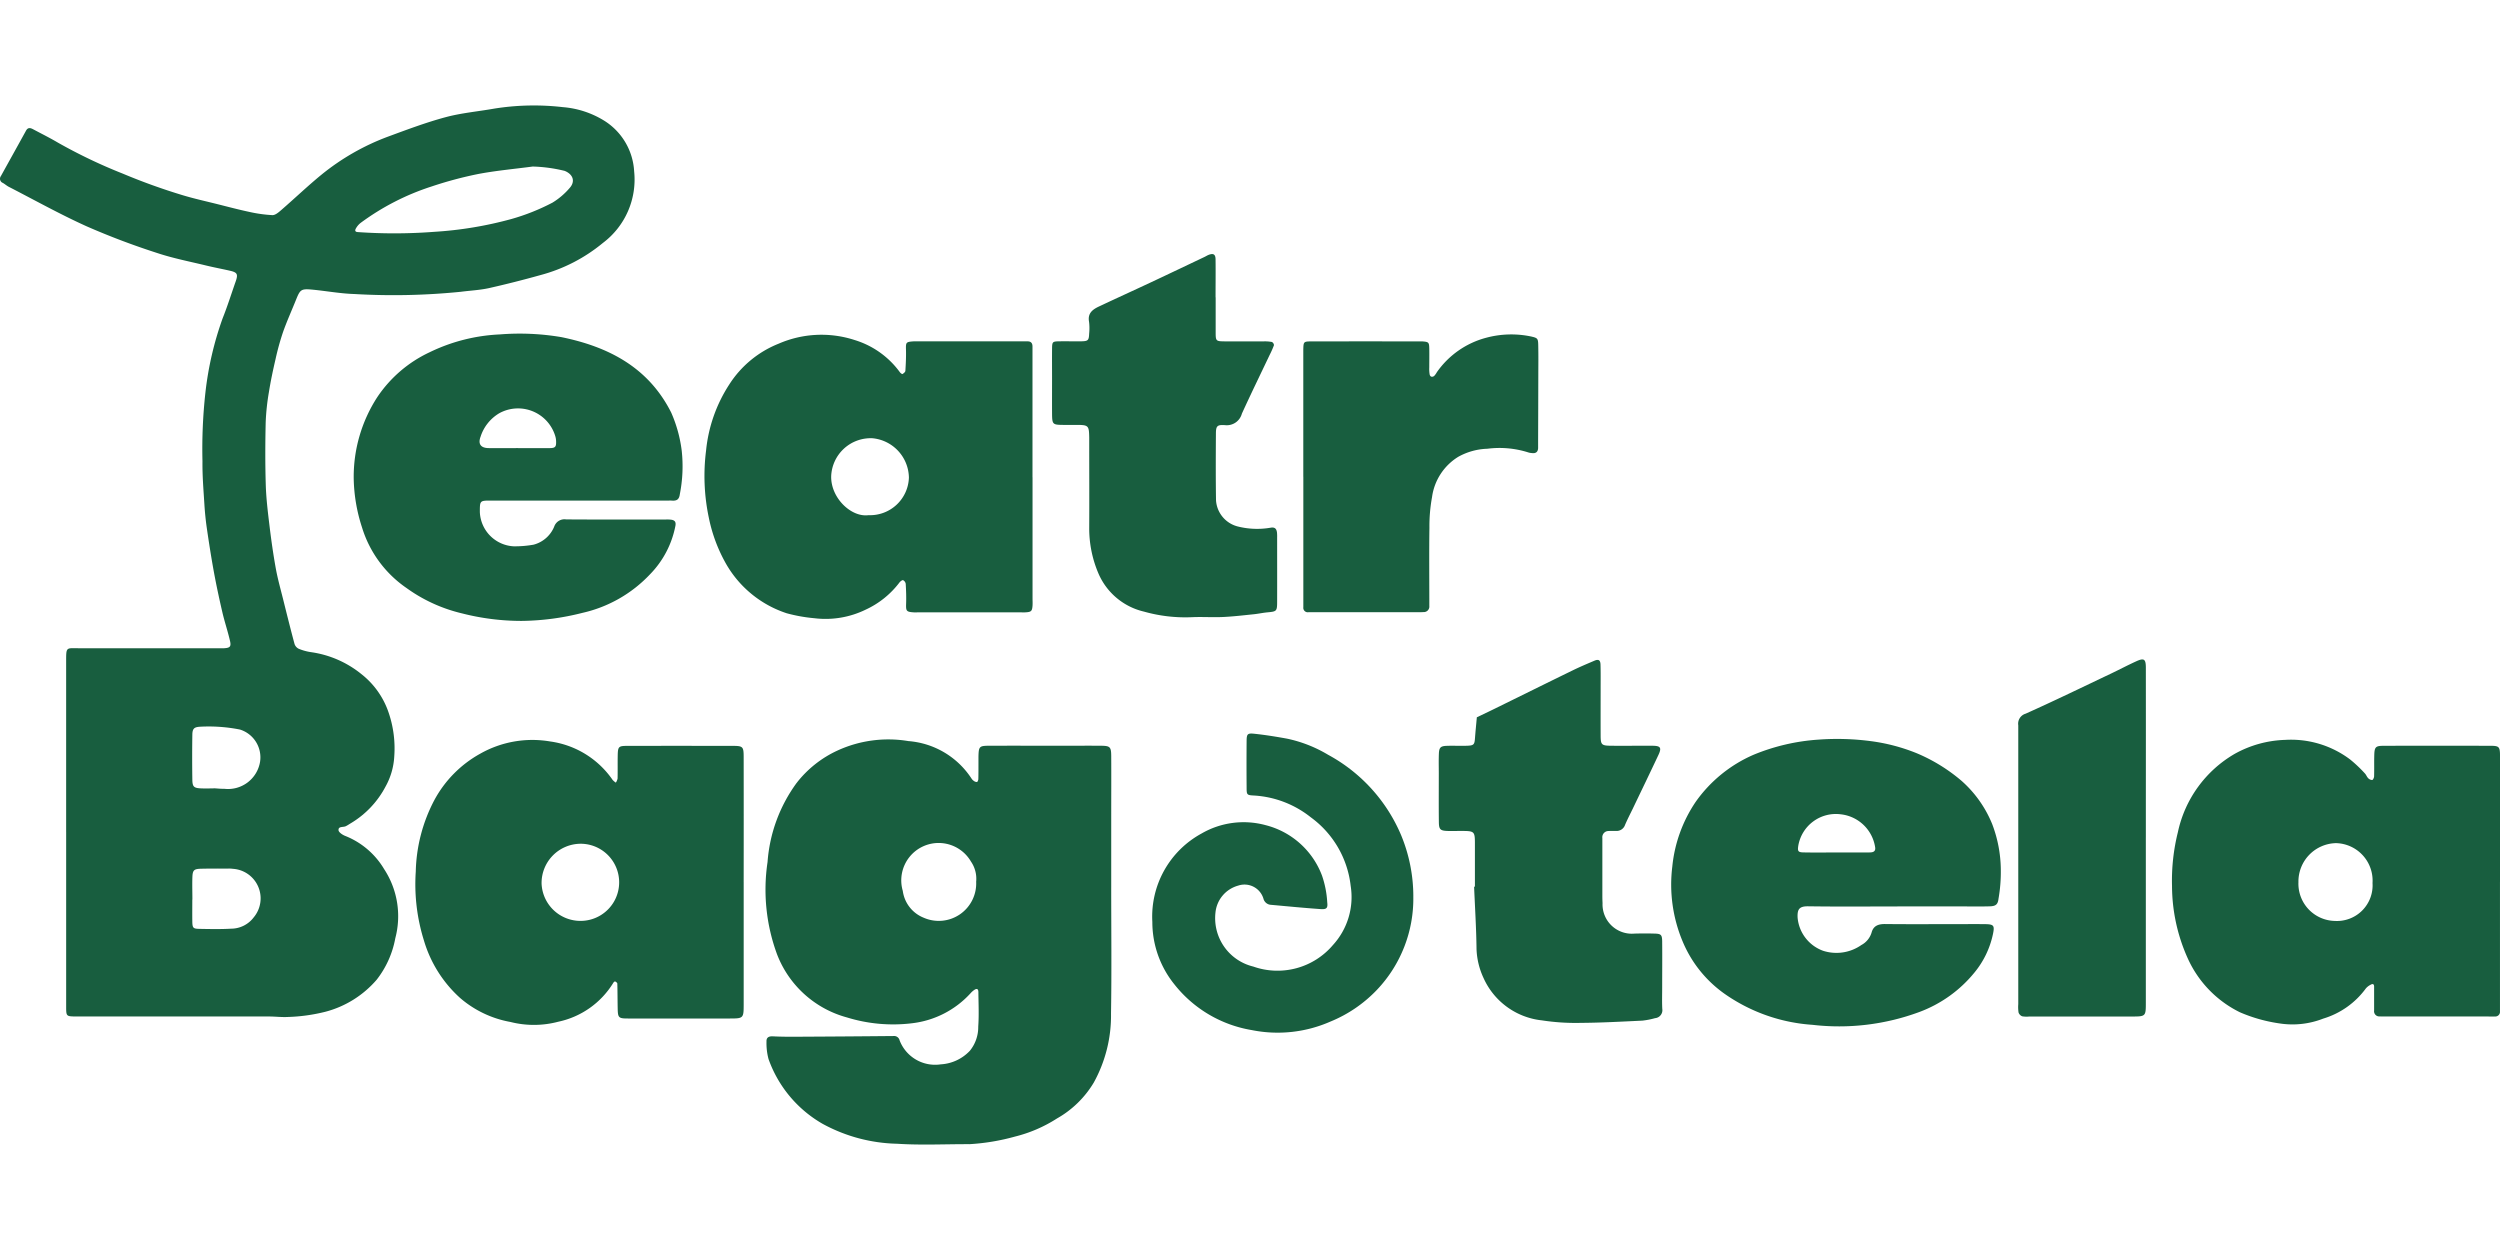
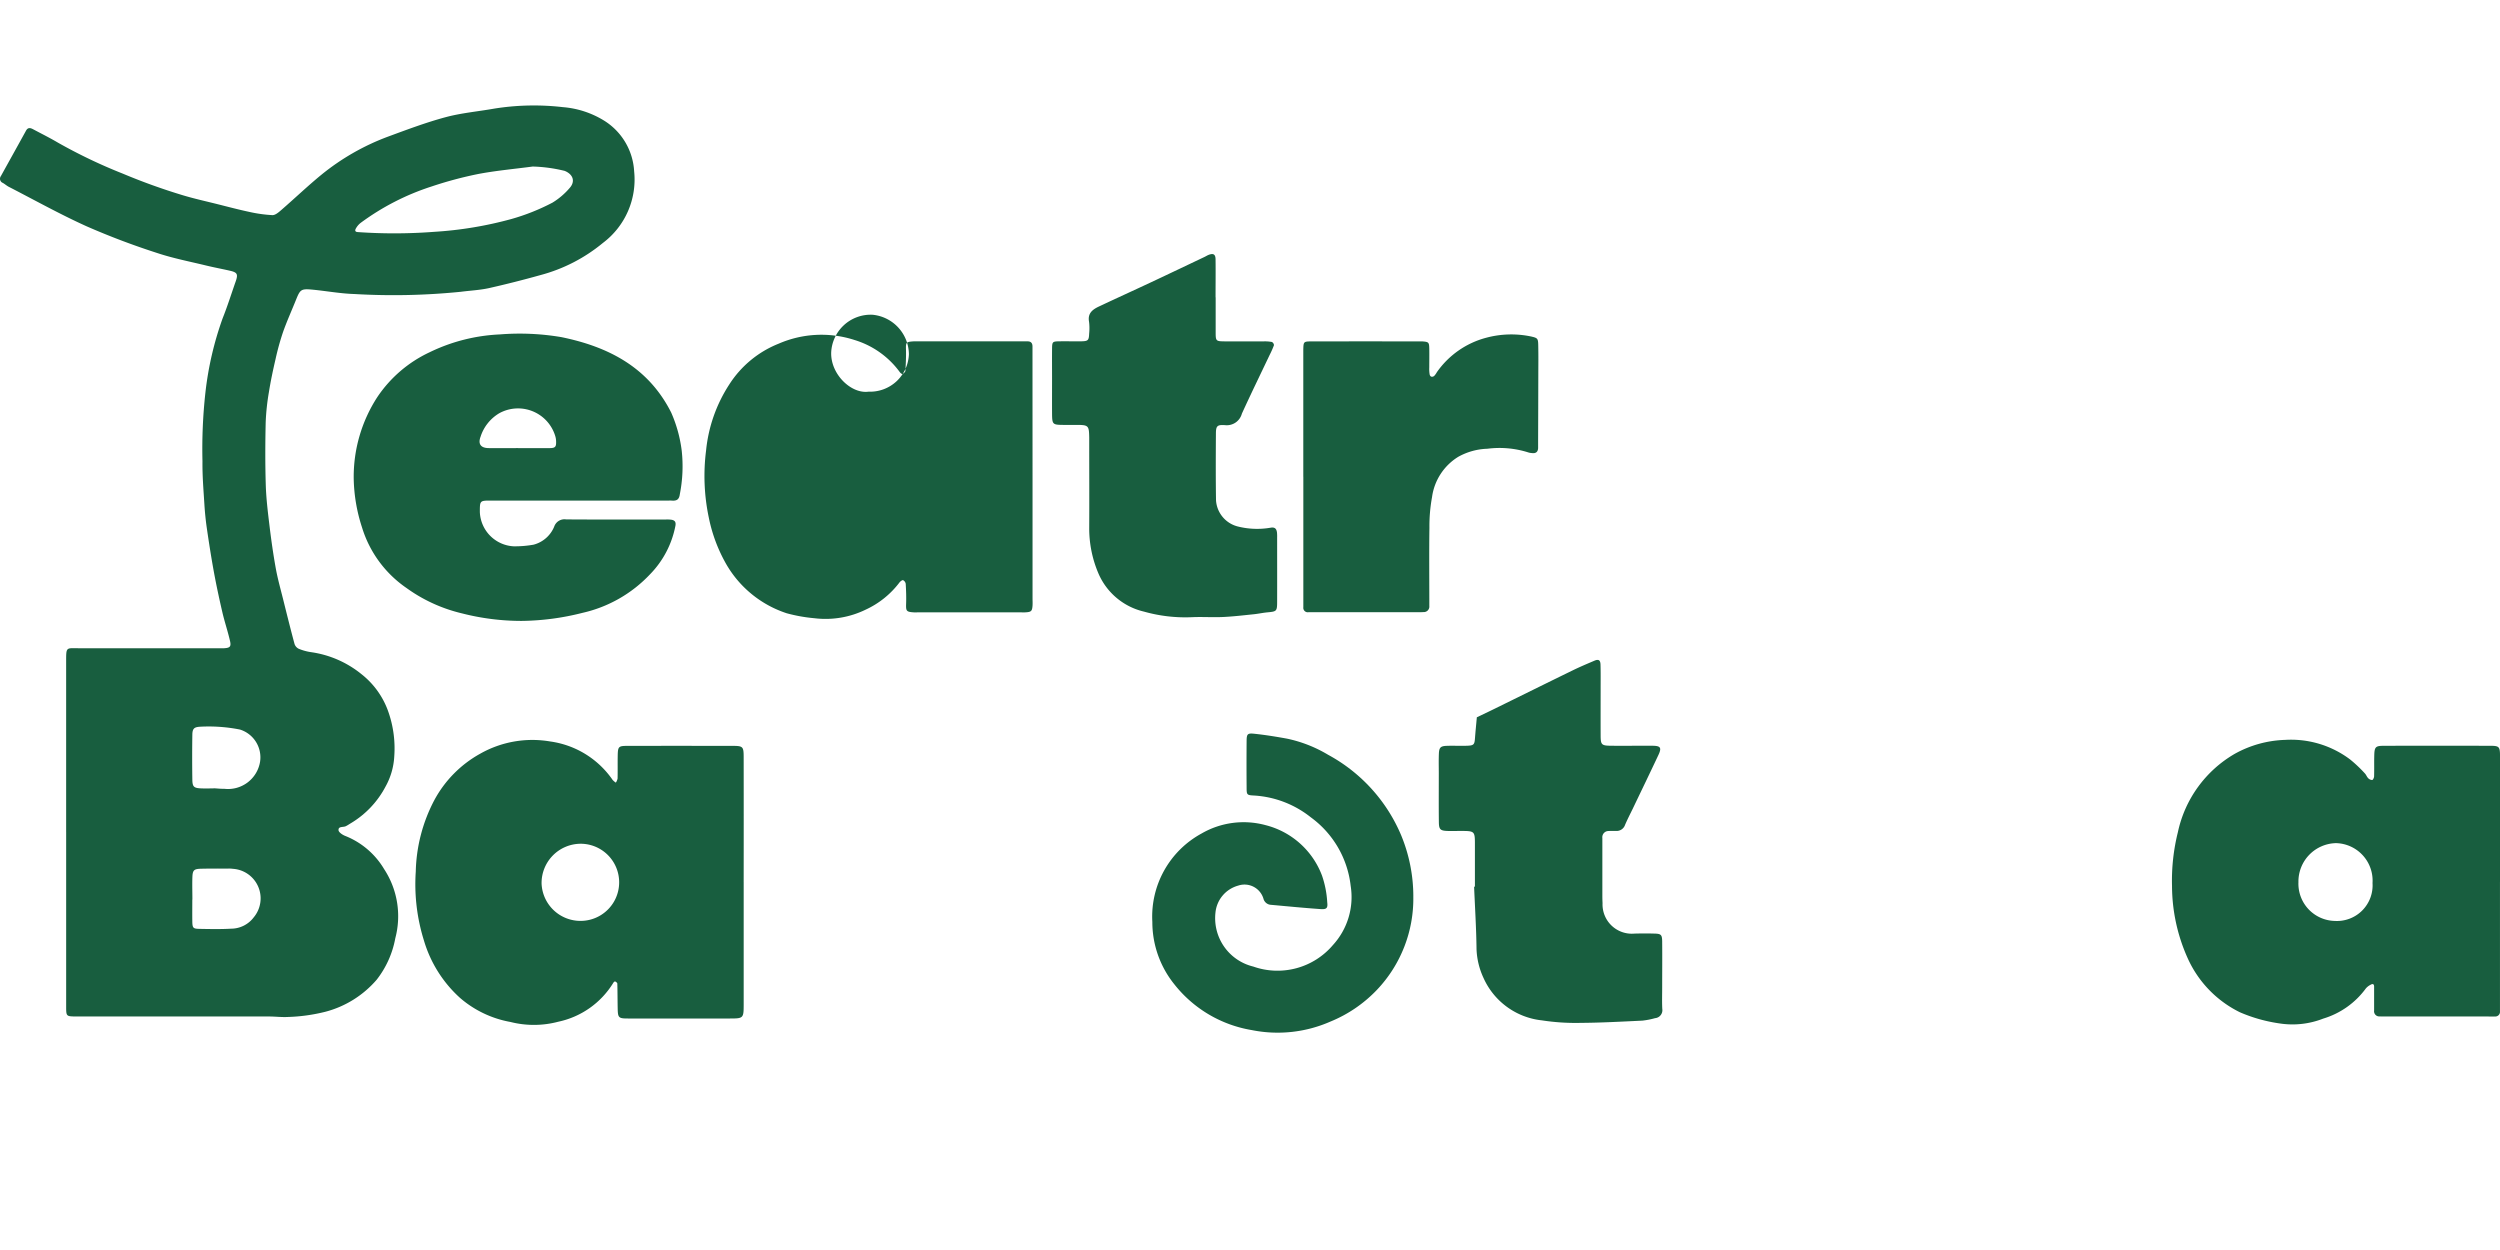
<svg xmlns="http://www.w3.org/2000/svg" width="192" height="96" viewBox="0 0 192 96">
  <defs>
    <clipPath id="clip-path">
      <rect id="Rectangle_7947" data-name="Rectangle 7947" width="192" height="96" transform="translate(680 1001)" fill="#e4e8ef" />
    </clipPath>
    <clipPath id="clip-path-2">
      <rect id="Rectangle_1" data-name="Rectangle 1" width="192" height="79.799" fill="#185e3f" />
    </clipPath>
  </defs>
  <g id="teatr_bagatela" data-name="teatr bagatela" transform="translate(-680 -1001)" clip-path="url(#clip-path)">
    <g id="Group_2" data-name="Group 2" transform="translate(680 1009.102)">
      <g id="Group_1" data-name="Group 1" clip-path="url(#clip-path-2)">
        <path id="Path_1" data-name="Path 1" d="M5.08,55.783q0-6.565,0-13.131c0-1.1.009-.97,1.005-.97H16.658c.183,0,.365.011.547,0,.454-.026.561-.122.46-.562-.169-.736-.413-1.455-.585-2.191-.24-1.03-.462-2.066-.654-3.106-.2-1.1-.374-2.207-.535-3.314-.092-.629-.156-1.264-.195-1.9-.068-1.09-.159-2.182-.146-3.272a39.433,39.433,0,0,1,.223-5.269A25.152,25.152,0,0,1,17.1,16.339c.371-.926.668-1.881,1-2.824.194-.553.128-.693-.415-.82-.618-.143-1.244-.257-1.86-.408-1.263-.307-2.547-.555-3.776-.966A56.918,56.918,0,0,1,6.653,9.278C4.619,8.36,2.663,7.267.676,6.245c-.161-.083-.3-.212-.457-.3A.342.342,0,0,1,.07,5.418C.712,4.254,1.361,3.094,2,1.93c.142-.257.33-.219.537-.109.641.342,1.294.665,1.92,1.035A40.035,40.035,0,0,0,9.435,5.234a47.144,47.144,0,0,0,4.591,1.654c.867.262,1.755.458,2.635.678.819.206,1.636.423,2.463.6a10.742,10.742,0,0,0,1.793.253c.222.009.48-.213.675-.383,1.029-.892,2.016-1.835,3.069-2.7a18.071,18.071,0,0,1,5.174-2.959C31.28,1.844,32.727,1.3,34.211.9c1.221-.329,2.5-.44,3.749-.662A19.345,19.345,0,0,1,43.225.125,7.1,7.1,0,0,1,46.378,1.15a4.9,4.9,0,0,1,2.324,3.9,6.086,6.086,0,0,1-2.4,5.505,12.581,12.581,0,0,1-4.79,2.467c-1.307.367-2.624.7-3.949,1-.707.157-1.441.189-2.162.283a51.428,51.428,0,0,1-8.183.173c-1.087-.032-2.168-.238-3.253-.339-.831-.077-.916,0-1.216.744-.338.843-.715,1.672-1.016,2.527a19.629,19.629,0,0,0-.576,2.09c-.191.823-.367,1.65-.5,2.484a17.729,17.729,0,0,0-.252,2.344c-.037,1.61-.043,3.223.007,4.832.033,1.057.165,2.114.292,3.165.131,1.081.284,2.161.478,3.232.146.8.369,1.589.566,2.381.284,1.14.567,2.28.872,3.415a.626.626,0,0,0,.322.369,3.922,3.922,0,0,0,.962.263,7.888,7.888,0,0,1,3.855,1.686,6.323,6.323,0,0,1,2.01,2.738,8.486,8.486,0,0,1,.511,3.576,5.349,5.349,0,0,1-.68,2.338,7.142,7.142,0,0,1-2.66,2.8c-.13.077-.253.165-.389.229-.2.094-.578-.011-.552.307.014.164.316.363.527.442A6.078,6.078,0,0,1,29.5,58.643a6.6,6.6,0,0,1,.859,5.31,7.3,7.3,0,0,1-1.431,3.187A7.811,7.811,0,0,1,24.991,69.6a13.38,13.38,0,0,1-2.87.4c-.478.028-.962-.035-1.443-.036q-7.247,0-14.493,0c-.122,0-.243,0-.365,0-.731-.012-.739-.012-.739-.779q0-6.7,0-13.4m35.849-51.1c-1.406.187-2.823.313-4.215.577a29.978,29.978,0,0,0-3.577.959,18.943,18.943,0,0,0-5.449,2.8,1.436,1.436,0,0,0-.344.4c-.084.135-.115.287.135.3A40.221,40.221,0,0,0,33.371,9.7a29.031,29.031,0,0,0,5.888-.978,16.343,16.343,0,0,0,3.173-1.263,5.5,5.5,0,0,0,1.305-1.11c.472-.515.277-1.064-.369-1.328a11.57,11.57,0,0,0-2.439-.334M16.407,52.448s0-.009,0-.013c.271.015.543.047.814.041A2.492,2.492,0,0,0,19.973,50.4a2.238,2.238,0,0,0-1.538-2.472,12.3,12.3,0,0,0-3.069-.219c-.456.028-.587.143-.594.617q-.026,1.727,0,3.454c.008.558.127.648.727.667.3.009.606,0,.909,0m-1.639,8.536h0c0,.545-.007,1.09,0,1.635s.05.606.54.616c.817.015,1.636.033,2.451-.015a2.177,2.177,0,0,0,1.722-.864,2.274,2.274,0,0,0-1.6-3.733,2.177,2.177,0,0,0-.362-.018c-.7,0-1.392-.005-2.088.012-.531.014-.637.112-.656.64-.021.574,0,1.15,0,1.726" transform="translate(0 0.001)" fill="#185e3f" />
-         <path id="Path_2" data-name="Path 2" d="M187.62,144.759c0,3.222.039,6.444-.015,9.665a10.636,10.636,0,0,1-1.329,5.309,7.713,7.713,0,0,1-2.824,2.75,10.77,10.77,0,0,1-3.229,1.391,16.545,16.545,0,0,1-3.485.581c-1.853-.007-3.712.089-5.557-.032a12.491,12.491,0,0,1-5.726-1.53,9.333,9.333,0,0,1-4.153-4.974,4.744,4.744,0,0,1-.156-1.346c-.015-.294.156-.412.47-.4.636.033,1.275.035,1.912.031q3.69-.019,7.379-.054a.428.428,0,0,1,.461.332,2.921,2.921,0,0,0,3.161,1.843,3.334,3.334,0,0,0,2.24-1.047,2.883,2.883,0,0,0,.639-1.848c.062-.877.02-1.762.011-2.643,0-.264-.119-.317-.329-.167a1.461,1.461,0,0,0-.266.237,7.2,7.2,0,0,1-4.485,2.31,12.01,12.01,0,0,1-5.015-.445,7.982,7.982,0,0,1-5.374-4.865,14.357,14.357,0,0,1-.723-7.068,11.714,11.714,0,0,1,2.222-6.061,8.428,8.428,0,0,1,3.167-2.512,9.354,9.354,0,0,1,5.428-.717,6.364,6.364,0,0,1,4.835,2.858.647.647,0,0,0,.182.194.392.392,0,0,0,.248.091c.049-.009.1-.138.106-.215.012-.395.009-.79.01-1.185,0-.182,0-.365,0-.547.018-.781.063-.837.829-.839,1.884-.007,3.767,0,5.651,0,.972,0,1.944-.007,2.916,0,.709.006.793.081.8.778.01,1.581,0,3.161,0,4.742q0,2.689,0,5.379m-10.373-.447a2.33,2.33,0,0,0-.4-1.559,2.871,2.871,0,0,0-5.235,2.255,2.588,2.588,0,0,0,1.61,2.062,2.876,2.876,0,0,0,4.026-2.758" transform="translate(-102.279 -84.685)" fill="#185e3f" />
        <path id="Path_3" data-name="Path 3" d="M112.59,144.343q0,4.7,0,9.394c0,1.068-.02,1.091-1.048,1.092q-3.92,0-7.84,0c-.723,0-.774-.057-.789-.772-.013-.638-.01-1.276-.028-1.913,0-.058-.1-.125-.168-.162-.022-.012-.108.05-.133.095a6.537,6.537,0,0,1-4.236,3,7.3,7.3,0,0,1-3.671.018,8.093,8.093,0,0,1-3.878-1.854,9.594,9.594,0,0,1-2.765-4.4,14.481,14.481,0,0,1-.628-5.3,12.326,12.326,0,0,1,1.431-5.493,8.889,8.889,0,0,1,3.529-3.562,8.121,8.121,0,0,1,5.354-.935,6.971,6.971,0,0,1,4.8,2.949,1.206,1.206,0,0,0,.252.215.955.955,0,0,0,.134-.315c.013-.577,0-1.155.009-1.732.015-.735.053-.776.778-.777q4.011-.007,8.022,0c.826,0,.873.048.874.882q.007,4.788,0,9.576m-15.521.107a2.988,2.988,0,0,0,3.019,2.876,2.962,2.962,0,1,0-.045-5.924,3.016,3.016,0,0,0-2.974,3.049" transform="translate(-55.475 -84.71)" fill="#185e3f" />
        <path id="Path_4" data-name="Path 4" d="M482.063,144.338v9.3c0,.213,0,.426,0,.638a.361.361,0,0,1-.391.4c-.182.005-.364,0-.547,0h-7.746c-.182,0-.364,0-.547-.006a.4.4,0,0,1-.435-.462c0-.608,0-1.215,0-1.823,0-.241-.139-.227-.287-.137a1.152,1.152,0,0,0-.348.273,6.3,6.3,0,0,1-3.277,2.318,6.461,6.461,0,0,1-3.288.378,11.913,11.913,0,0,1-3.106-.865,8.5,8.5,0,0,1-4.015-4.159,13.628,13.628,0,0,1-1.2-5.533,15.4,15.4,0,0,1,.451-4.142,9.164,9.164,0,0,1,4.352-6.007,8.48,8.48,0,0,1,3.882-1.079,7.539,7.539,0,0,1,5.01,1.517,10.456,10.456,0,0,1,1.114,1.056c.1.1.153.266.258.37a.438.438,0,0,0,.31.138c.062-.009.141-.179.143-.278.015-.516,0-1.033.011-1.549.015-.722.081-.8.776-.8q4.055-.01,8.111,0c.707,0,.77.06.772.788.008,2.492,0,4.984,0,7.476v2.188m-9.791.09a2.88,2.88,0,0,0-2.8-3.066,2.949,2.949,0,0,0-2.89,3.006,2.859,2.859,0,0,0,2.79,2.968,2.737,2.737,0,0,0,2.9-2.908" transform="translate(-290.065 -84.711)" fill="#185e3f" />
-         <path id="Path_5" data-name="Path 5" d="M173.4,59.173v9.3c0,.183.012.366,0,.547-.031.431-.1.5-.564.522-.121.007-.243,0-.364,0h-7.841c-.122,0-.244.007-.365,0-.555-.038-.594-.106-.575-.652.018-.513,0-1.028-.031-1.541a.385.385,0,0,0-.2-.278c-.058-.025-.2.081-.27.162a6.836,6.836,0,0,1-2.583,2.09,7.029,7.029,0,0,1-3.957.67,12.2,12.2,0,0,1-2.133-.382,8.367,8.367,0,0,1-4.662-3.807,11.968,11.968,0,0,1-1.317-3.535,15.5,15.5,0,0,1-.21-5.16,11.333,11.333,0,0,1,1.781-5.068,8.017,8.017,0,0,1,3.782-3.129,8.234,8.234,0,0,1,5.846-.285,6.715,6.715,0,0,1,3.475,2.473c.047.066.172.156.2.138.093-.055.217-.155.222-.244.034-.542.061-1.086.046-1.628s.007-.591.5-.631c.211-.017.425-.006.638-.006h7.567c.213,0,.426,0,.638,0,.267,0,.377.151.373.406,0,.182,0,.365,0,.547v9.485m-12.591,2.911a2.985,2.985,0,0,0,3.1-2.885,3.088,3.088,0,0,0-2.8-3.023,3.038,3.038,0,0,0-3.169,2.917c-.037,1.671,1.547,3.175,2.869,2.991" transform="translate(-94.101 -30.615)" fill="#185e3f" />
-         <path id="Path_6" data-name="Path 6" d="M368.882,146.115c-2.278,0-4.555.021-6.833-.012-.726-.011-.849.249-.827.854a2.98,2.98,0,0,0,1.976,2.568,3.338,3.338,0,0,0,2.923-.449,1.612,1.612,0,0,0,.784-.958c.142-.529.532-.659,1.05-.653,1.731.02,3.462.008,5.193.008.82,0,1.64-.008,2.46,0,.677.009.754.1.623.74a6.869,6.869,0,0,1-1.438,2.992,9.9,9.9,0,0,1-4.229,3.019,17.729,17.729,0,0,1-8.205.981,13.284,13.284,0,0,1-6.6-2.282,9.294,9.294,0,0,1-3.347-4.078,11.282,11.282,0,0,1-.813-5.786,10.746,10.746,0,0,1,1.8-4.983,10.6,10.6,0,0,1,4.444-3.612,15.76,15.76,0,0,1,4.988-1.162,19.8,19.8,0,0,1,3.989.113,14.261,14.261,0,0,1,3.573.941,13.1,13.1,0,0,1,3.447,2.134,8.9,8.9,0,0,1,2.33,3.306,10.075,10.075,0,0,1,.659,3.463,12.01,12.01,0,0,1-.176,2.26c-.05.437-.207.572-.664.586-.728.022-1.458.007-2.187.007h-4.92m-4.761-4.146v0c.876,0,1.752,0,2.628,0,.274,0,.49-.072.426-.417a3,3,0,0,0-2.618-2.509,2.929,2.929,0,0,0-3.283,2.417c-.061.41-.014.5.4.507.815.017,1.631.005,2.447.005" transform="translate(-223.167 -84.601)" fill="#185e3f" />
+         <path id="Path_5" data-name="Path 5" d="M173.4,59.173v9.3c0,.183.012.366,0,.547-.031.431-.1.5-.564.522-.121.007-.243,0-.364,0h-7.841c-.122,0-.244.007-.365,0-.555-.038-.594-.106-.575-.652.018-.513,0-1.028-.031-1.541a.385.385,0,0,0-.2-.278c-.058-.025-.2.081-.27.162a6.836,6.836,0,0,1-2.583,2.09,7.029,7.029,0,0,1-3.957.67,12.2,12.2,0,0,1-2.133-.382,8.367,8.367,0,0,1-4.662-3.807,11.968,11.968,0,0,1-1.317-3.535,15.5,15.5,0,0,1-.21-5.16,11.333,11.333,0,0,1,1.781-5.068,8.017,8.017,0,0,1,3.782-3.129,8.234,8.234,0,0,1,5.846-.285,6.715,6.715,0,0,1,3.475,2.473c.047.066.172.156.2.138.093-.055.217-.155.222-.244.034-.542.061-1.086.046-1.628s.007-.591.5-.631c.211-.017.425-.006.638-.006h7.567c.213,0,.426,0,.638,0,.267,0,.377.151.373.406,0,.182,0,.365,0,.547m-12.591,2.911a2.985,2.985,0,0,0,3.1-2.885,3.088,3.088,0,0,0-2.8-3.023,3.038,3.038,0,0,0-3.169,2.917c-.037,1.671,1.547,3.175,2.869,2.991" transform="translate(-94.101 -30.615)" fill="#185e3f" />
        <path id="Path_7" data-name="Path 7" d="M91.761,60.829q-3.416,0-6.833,0c-.835,0-.83.015-.832.875a2.746,2.746,0,0,0,2.594,2.638,8.243,8.243,0,0,0,1.533-.126,2.352,2.352,0,0,0,1.585-1.39.835.835,0,0,1,.916-.551c2.551.018,5.1.008,7.652.009a2.372,2.372,0,0,1,.453.02c.242.048.337.172.289.454a7.283,7.283,0,0,1-1.951,3.732,10.222,10.222,0,0,1-5.2,2.965,19.712,19.712,0,0,1-4.663.616,18.392,18.392,0,0,1-4.577-.578,11.984,11.984,0,0,1-4.252-1.941,8.746,8.746,0,0,1-3.43-4.667,12.8,12.8,0,0,1-.636-3.742,11.245,11.245,0,0,1,1.811-6.258,9.861,9.861,0,0,1,4.015-3.445,13.709,13.709,0,0,1,5.4-1.372,19.137,19.137,0,0,1,4.72.208c3.606.737,6.676,2.308,8.431,5.781A10.421,10.421,0,0,1,99.6,57a11.031,11.031,0,0,1-.144,3.333c-.049.4-.227.524-.59.5-.151-.011-.3,0-.455,0h-6.65M87.031,56.8c.816,0,1.632.008,2.447,0,.4-.006.485-.1.475-.479a1.5,1.5,0,0,0-.065-.445,2.986,2.986,0,0,0-4.308-1.75,3.244,3.244,0,0,0-1.429,1.8c-.213.568.026.865.615.873.755.011,1.51,0,2.266,0" transform="translate(-47.244 -30.487)" fill="#185e3f" />
        <path id="Path_8" data-name="Path 8" d="M305.417,134.031q0-1.594,0-3.189c0-1.084,0-1.084-1.127-1.085-.334,0-.668.014-1,0-.526-.024-.634-.117-.641-.662-.016-1.245-.005-2.49-.005-3.736,0-.516-.016-1.033.007-1.548.021-.469.135-.575.614-.591.516-.017,1.033.011,1.548-.007s.573-.088.609-.571c.04-.539.095-1.076.143-1.614.458-.219.917-.435,1.372-.659,2-.982,3.992-1.97,5.993-2.946.544-.265,1.1-.5,1.659-.738.317-.137.463-.058.474.287.02.637.009,1.275.01,1.913,0,1.154-.005,2.308,0,3.462,0,.819.046.861.888.867,1.032.008,2.064-.006,3.1,0,.616.005.712.148.451.706-.652,1.388-1.321,2.768-1.983,4.152-.2.409-.407.811-.584,1.227a.683.683,0,0,1-.708.456c-.182,0-.365-.007-.546.007a.475.475,0,0,0-.486.536c0,.121,0,.243,0,.364q0,2.05,0,4.1c0,.182.007.364.015.546a2.25,2.25,0,0,0,2.45,2.332c.516-.013,1.033-.016,1.548,0,.493.013.575.09.581.6.012,1.184,0,2.369,0,3.554,0,.547-.02,1.094.009,1.64a.611.611,0,0,1-.556.7,5.826,5.826,0,0,1-.979.191c-1.574.075-3.149.161-4.724.172a17.026,17.026,0,0,1-2.989-.193,5.56,5.56,0,0,1-4.486-3.265,5.743,5.743,0,0,1-.532-2.188c-.019-1.6-.12-3.209-.187-4.813l.063,0" transform="translate(-192.144 -74.042)" fill="#185e3f" />
        <path id="Path_9" data-name="Path 9" d="M233.873,34.582c0,.881,0,1.763,0,2.644,0,.73.008.734.773.738.972,0,1.944,0,2.916,0a3.008,3.008,0,0,1,.632.046.3.3,0,0,1,.156.248,6.978,6.978,0,0,1-.331.748c-.713,1.5-1.444,3-2.133,4.508a1.2,1.2,0,0,1-1.294.884c-.609-.044-.7.069-.7.662-.011,1.7-.019,3.4.008,5.106a2.218,2.218,0,0,0,1.678,2.015,6.1,6.1,0,0,0,2.525.091c.333-.055.446.1.48.377a3.017,3.017,0,0,1,.011.364c0,1.641.005,3.282,0,4.924,0,.757-.035.771-.742.837-.361.034-.717.113-1.077.149-.782.08-1.565.174-2.349.209s-1.581-.021-2.369.014a11.644,11.644,0,0,1-3.688-.428,5.056,5.056,0,0,1-3.528-3,8.794,8.794,0,0,1-.679-3.45c.012-2.158,0-4.316,0-6.474,0-.152,0-.3,0-.456-.017-.917-.058-.957-1-.959-.334,0-.669,0-1,0-.815-.008-.848-.038-.854-.89-.005-.881,0-1.763,0-2.644,0-.76-.007-1.52,0-2.28.007-.588.017-.6.628-.606.547-.009,1.094.011,1.64,0,.5-.013.56-.078.581-.593a4.075,4.075,0,0,0-.008-.91c-.122-.651.275-.942.756-1.169,1.337-.631,2.683-1.241,4.021-1.869,1.365-.64,2.725-1.291,4.088-1.938.11-.052.213-.12.325-.163.359-.135.521-.041.526.346.013.972,0,1.945,0,2.918Z" transform="translate(-140.51 -19.848)" fill="#185e3f" />
        <path id="Path_10" data-name="Path 10" d="M274.148,59.078V49.694c0-.122,0-.243,0-.365.016-.63.016-.641.678-.642q4.1-.007,8.2,0c.091,0,.183,0,.273,0,.473.037.514.07.524.54.01.486,0,.972,0,1.457a2.607,2.607,0,0,0,.03.543c.042.191.2.222.344.115a1.308,1.308,0,0,0,.209-.29,6.712,6.712,0,0,1,3.793-2.647,7.411,7.411,0,0,1,3.425-.1c.505.116.556.144.567.645.019.789.008,1.579.006,2.369q-.005,2.5-.015,5.011c0,.182,0,.365,0,.547-.013.309-.186.428-.483.385a1.11,1.11,0,0,1-.268-.048,7.3,7.3,0,0,0-3.147-.283,4.892,4.892,0,0,0-2.24.622,4.31,4.31,0,0,0-2.009,3.095,12.369,12.369,0,0,0-.2,2.35c-.027,1.821-.009,3.644-.008,5.466,0,.182,0,.364,0,.547a.423.423,0,0,1-.447.464c-.181.012-.364.01-.546.01H275c-.152,0-.3,0-.456,0a.341.341,0,0,1-.393-.383c0-.182,0-.364,0-.547V59.078" transform="translate(-174.055 -30.569)" fill="#185e3f" />
        <path id="Path_11" data-name="Path 11" d="M262.434,144.621a10.162,10.162,0,0,1-2.8,7.182,10.3,10.3,0,0,1-3.566,2.43,10.055,10.055,0,0,1-6.045.653,9.575,9.575,0,0,1-5.943-3.517,7.61,7.61,0,0,1-1.688-4.787,7.259,7.259,0,0,1,3.772-6.788,6.439,6.439,0,0,1,4.913-.65,6.275,6.275,0,0,1,4.346,3.88,7.542,7.542,0,0,1,.4,2.043c.057.455-.047.559-.513.527-1.269-.087-2.535-.214-3.8-.327a.631.631,0,0,1-.586-.476,1.518,1.518,0,0,0-1.941-1,2.387,2.387,0,0,0-1.744,2.078,3.825,3.825,0,0,0,2.9,4.137,5.584,5.584,0,0,0,6.114-1.641,5.456,5.456,0,0,0,1.371-4.551,7.543,7.543,0,0,0-3.055-5.263,7.726,7.726,0,0,0-4.337-1.677c-.585-.03-.6-.043-.6-.64q-.015-1.778,0-3.555c.005-.525.066-.606.58-.552.84.088,1.676.223,2.507.374a10.244,10.244,0,0,1,3.173,1.243,12.589,12.589,0,0,1,5.617,6.2,12.32,12.32,0,0,1,.927,4.68" transform="translate(-153.892 -83.878)" fill="#185e3f" />
-         <path id="Path_12" data-name="Path 12" d="M434.331,130.191q0,6.335,0,12.67c0,1.085,0,1.087-1.118,1.087h-7.836a1.927,1.927,0,0,1-.542-.017.48.48,0,0,1-.28-.294,2.78,2.78,0,0,1-.021-.635q0-10.528,0-21.056c0-.122,0-.244,0-.365a.8.8,0,0,1,.561-.889c2.2-.985,4.367-2.039,6.544-3.073.654-.311,1.295-.651,1.953-.951.6-.274.739-.179.74.489q.006,5.241,0,10.482v2.552" transform="translate(-269.531 -73.981)" fill="#185e3f" />
      </g>
    </g>
  </g>
</svg>